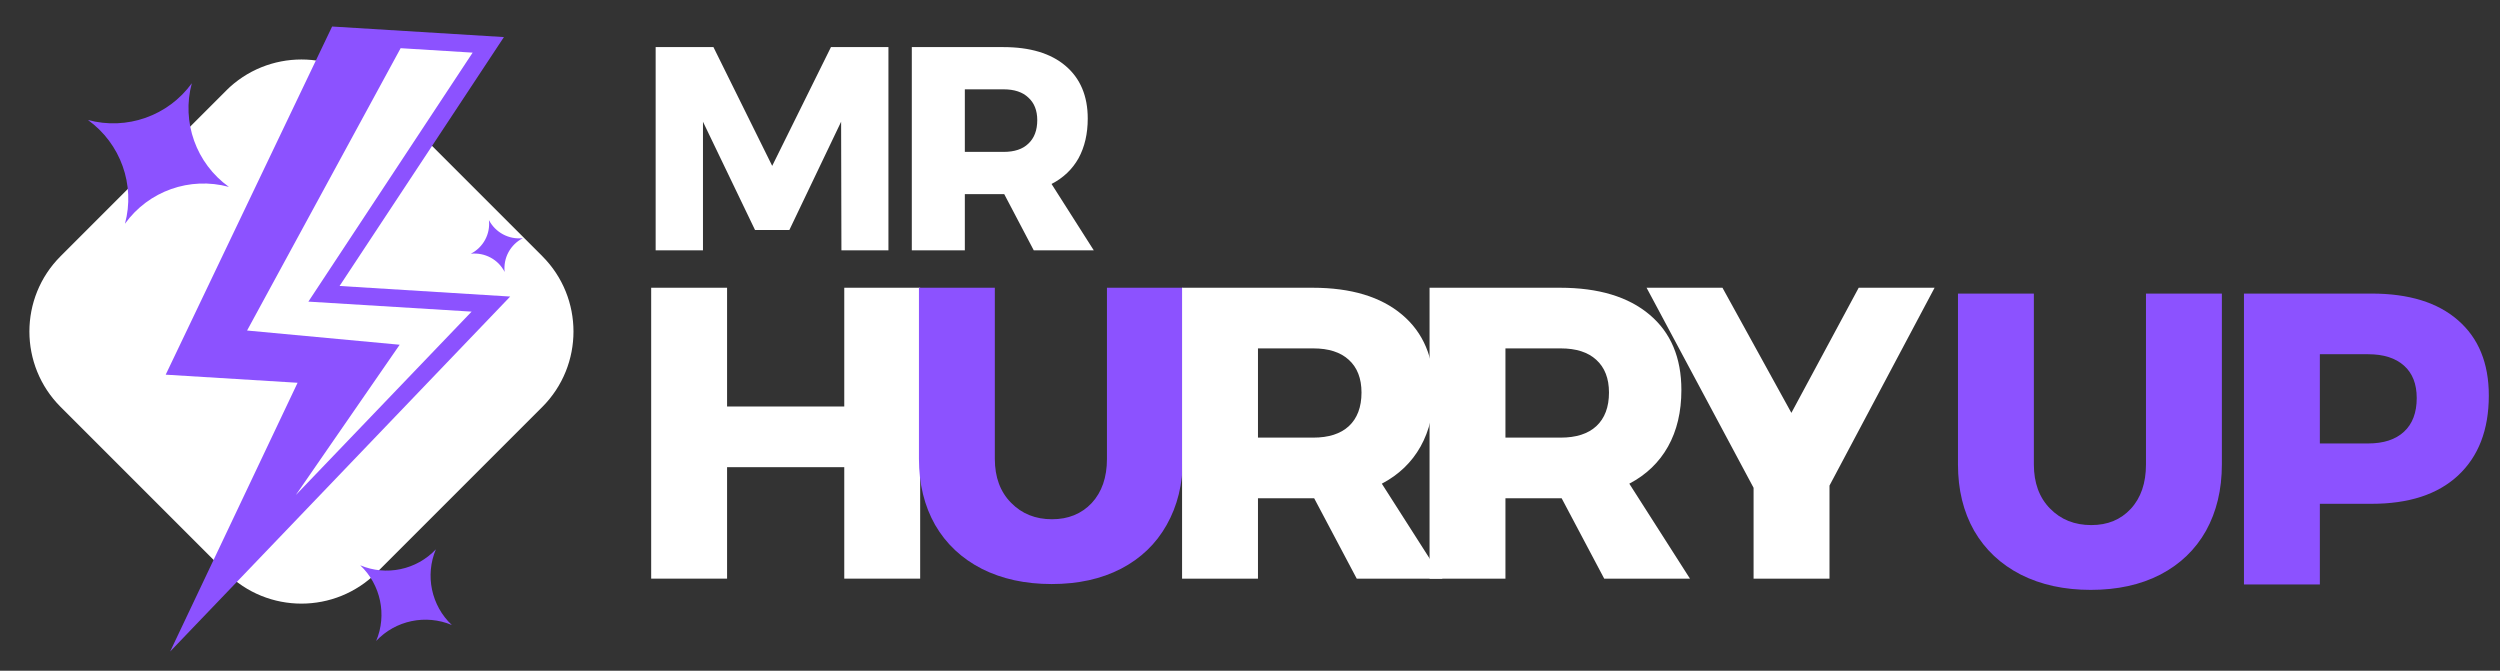
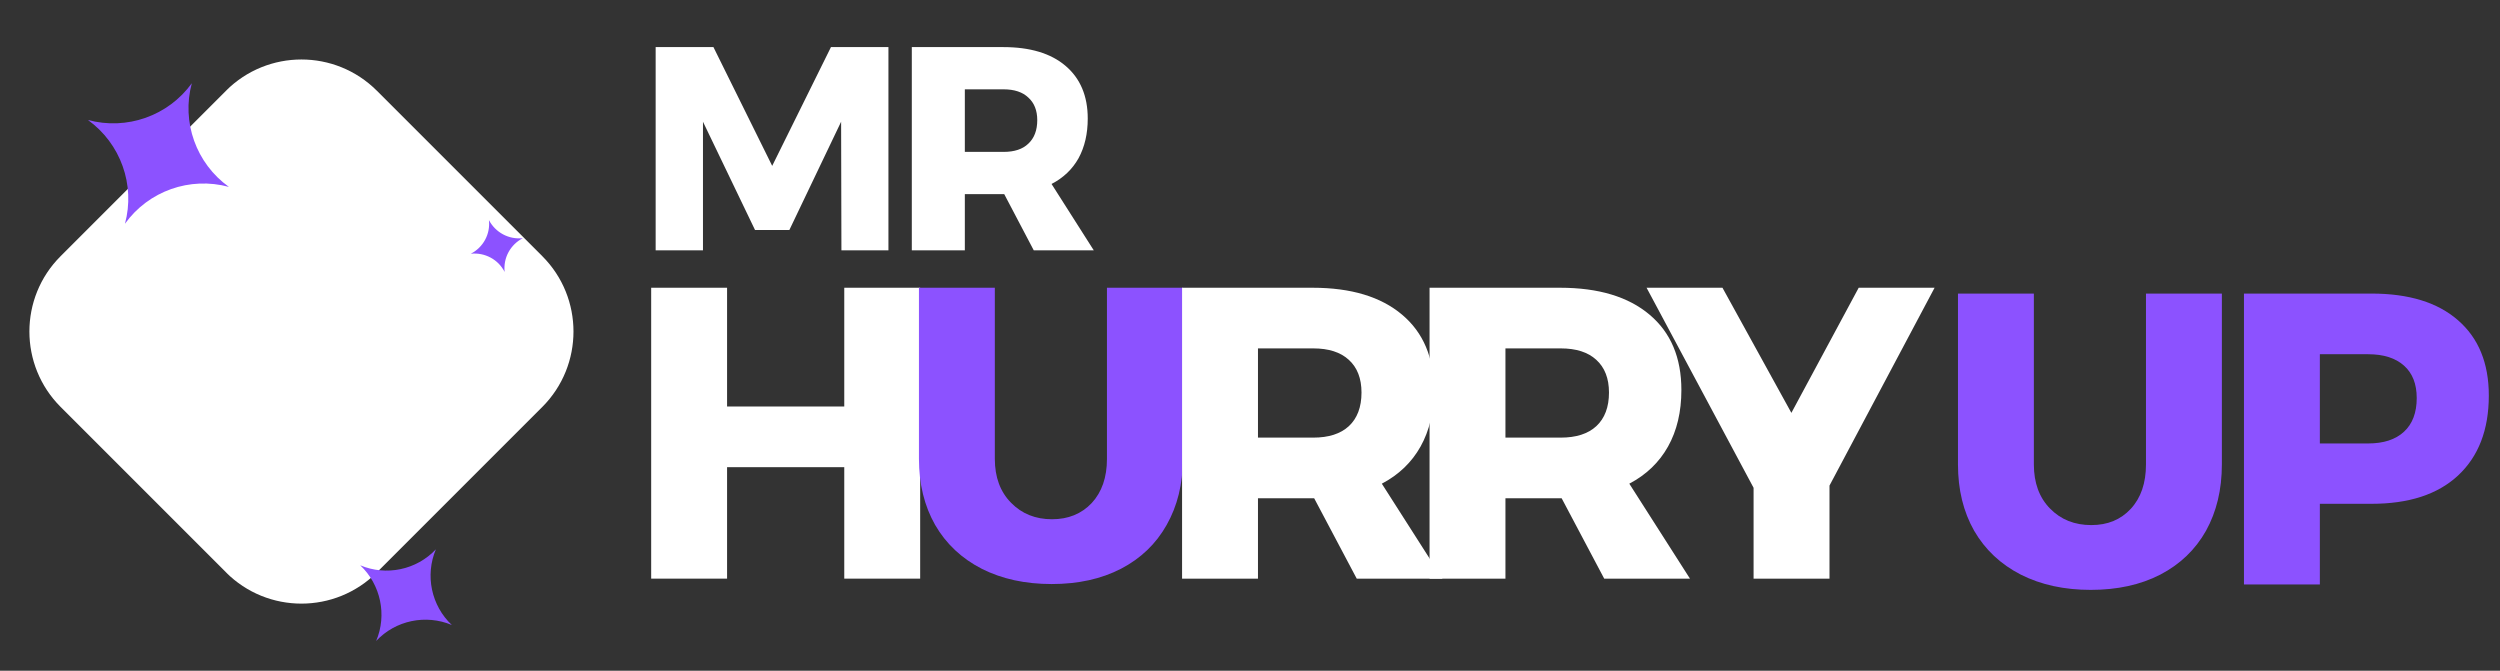
<svg xmlns="http://www.w3.org/2000/svg" width="164" zoomAndPan="magnify" viewBox="0 0 123 33" height="44" preserveAspectRatio="xMidYMid meet" version="1.0">
  <rect x="0" y="0" width="123" height="33" fill="#333333" stroke="none" />
  <defs>
    <g />
    <clipPath id="0998ccf7c2">
      <path d="M 1 2 L 29 2 L 29 30 L 1 30 Z M 1 2 " clip-rule="nonzero" />
    </clipPath>
    <clipPath id="fc80297ba5">
      <path d="M -0.727 16.312 L 14.832 0.754 L 30.391 16.312 L 14.832 31.871 Z M -0.727 16.312 " clip-rule="nonzero" />
    </clipPath>
    <clipPath id="2889f28987">
      <path d="M 2.984 12.602 L 11.117 4.465 C 13.168 2.414 16.492 2.414 18.543 4.465 L 26.68 12.602 C 28.727 14.648 28.727 17.973 26.68 20.023 L 18.543 28.16 C 16.492 30.211 13.168 30.211 11.117 28.16 L 2.984 20.023 C 0.934 17.973 0.934 14.648 2.984 12.602 Z M 2.984 12.602 " clip-rule="nonzero" />
    </clipPath>
    <clipPath id="9bd60780d5">
      <path d="M 8 1 L 26 1 L 26 33 L 8 33 Z M 8 1 " clip-rule="nonzero" />
    </clipPath>
    <clipPath id="5cd977496b">
      <path d="M 7.77 0.754 L 26.973 1.934 L 25.059 33.102 L 5.855 31.922 Z M 7.77 0.754 " clip-rule="nonzero" />
    </clipPath>
    <clipPath id="e507655163">
      <path d="M 1.852 0.391 L 30.184 2.133 L 28.27 33.301 L -0.062 31.559 Z M 1.852 0.391 " clip-rule="nonzero" />
    </clipPath>
    <clipPath id="20941cb0a6">
      <path d="M 5 8 L 27 8 L 27 32 L 5 32 Z M 5 8 " clip-rule="nonzero" />
    </clipPath>
    <clipPath id="c097ac45da">
      <path d="M 7.77 0.754 L 26.973 1.934 L 25.059 33.102 L 5.855 31.922 Z M 7.77 0.754 " clip-rule="nonzero" />
    </clipPath>
    <clipPath id="55556db5b2">
      <path d="M 1.852 0.391 L 30.184 2.133 L 28.27 33.301 L -0.062 31.559 Z M 1.852 0.391 " clip-rule="nonzero" />
    </clipPath>
    <clipPath id="dda7a7518c">
      <path d="M 12 2 L 24 2 L 24 25 L 12 25 Z M 12 2 " clip-rule="nonzero" />
    </clipPath>
    <clipPath id="4c32015d2a">
      <path d="M 7.77 0.754 L 26.973 1.934 L 25.059 33.102 L 5.855 31.922 Z M 7.77 0.754 " clip-rule="nonzero" />
    </clipPath>
    <clipPath id="2e8a6853bc">
      <path d="M 1.852 0.391 L 30.184 2.133 L 28.27 33.301 L -0.062 31.559 Z M 1.852 0.391 " clip-rule="nonzero" />
    </clipPath>
    <clipPath id="625e9bacef">
      <path d="M 1 4 L 28 4 L 28 17 L 1 17 Z M 1 4 " clip-rule="nonzero" />
    </clipPath>
    <clipPath id="f810d6d317">
      <path d="M 28.008 8.348 L 26.035 16.957 L 1.746 11.391 L 3.719 2.781 Z M 28.008 8.348 " clip-rule="nonzero" />
    </clipPath>
    <clipPath id="08a5d3b5f1">
      <path d="M -7.66 0.176 L -16.535 38.914 L 26.199 48.703 L 35.074 9.965 Z M -7.66 0.176 " clip-rule="nonzero" />
    </clipPath>
  </defs>
  <g clip-path="url(#0998ccf7c2)">
    <g clip-path="url(#fc80297ba5)">
      <g clip-path="url(#2889f28987)">
        <path fill="#ffffff" d="M -0.727 16.312 L 14.832 0.754 L 30.391 16.312 L 14.832 31.871 Z M -0.727 16.312 " fill-opacity="1" fill-rule="nonzero" />
      </g>
    </g>
  </g>
  <g clip-path="url(#9bd60780d5)">
    <g clip-path="url(#5cd977496b)">
      <g clip-path="url(#e507655163)">
-         <path fill="#8c52ff" d="M 24.793 1.824 L 16.707 14.07 L 25.102 14.59 L 8.371 32.055 L 14.641 18.832 L 8.152 18.434 L 16.34 1.305 Z M 24.793 1.824 " fill-opacity="1" fill-rule="nonzero" />
-       </g>
+         </g>
    </g>
  </g>
  <g clip-path="url(#20941cb0a6)">
    <g clip-path="url(#c097ac45da)">
      <g clip-path="url(#55556db5b2)">
        <path fill="#8c52ff" d="M 4.344 25.246 C 3.887 25.055 3.367 25.168 3.027 25.523 C 3.215 25.066 3.105 24.547 2.75 24.207 C 3.207 24.395 3.727 24.285 4.066 23.93 C 3.875 24.387 3.988 24.914 4.344 25.246 Z M 29.676 10.453 C 29.121 9.922 28.945 9.113 29.242 8.406 C 28.715 8.961 27.906 9.137 27.199 8.836 C 27.754 9.363 27.93 10.176 27.629 10.883 C 28.156 10.328 28.973 10.16 29.676 10.453 Z M 22.23 30.75 C 21.219 29.797 20.906 28.309 21.445 27.027 C 20.492 28.039 19.004 28.352 17.723 27.812 C 18.734 28.77 19.047 30.254 18.508 31.535 C 19.457 30.523 20.945 30.211 22.23 30.75 Z M 6.484 12.008 C 5.074 11.977 3.824 11.07 3.359 9.734 C 3.328 11.145 2.422 12.395 1.086 12.863 C 2.496 12.895 3.746 13.801 4.215 15.137 C 4.246 13.719 5.152 12.477 6.484 12.008 Z M 6.484 12.008 " fill-opacity="1" fill-rule="nonzero" />
      </g>
    </g>
  </g>
  <g clip-path="url(#dda7a7518c)">
    <g clip-path="url(#4c32015d2a)">
      <g clip-path="url(#2e8a6853bc)">
-         <path fill="#ffffff" d="M 14.555 24.355 L 19.664 16.961 L 12.156 16.262 L 19.711 2.371 L 23.254 2.59 L 15.172 14.84 L 23.203 15.332 Z M 14.555 24.355 " fill-opacity="1" fill-rule="nonzero" />
-       </g>
+         </g>
    </g>
  </g>
  <g clip-path="url(#625e9bacef)">
    <g clip-path="url(#f810d6d317)">
      <g clip-path="url(#08a5d3b5f1)">
        <path fill="#8c52ff" d="M 24.828 13.379 C 24.754 12.688 25.109 12.035 25.723 11.719 C 25.031 11.793 24.375 11.438 24.055 10.828 C 24.133 11.516 23.777 12.168 23.164 12.484 C 23.855 12.41 24.52 12.77 24.828 13.379 Z M -5.129 41.527 C -5.621 40.574 -6.645 40.016 -7.711 40.137 C -6.758 39.648 -6.199 38.633 -6.324 37.562 C -5.832 38.52 -4.809 39.074 -3.738 38.953 C -4.695 39.441 -5.246 40.473 -5.129 41.527 Z M 25.16 39.582 C 24.273 37.848 22.395 36.832 20.457 37.051 C 22.195 36.172 23.207 34.297 22.984 32.367 C 23.871 34.102 25.75 35.113 27.688 34.895 C 25.953 35.77 24.938 37.641 25.16 39.582 Z M 6.148 11.008 C 6.664 9.102 5.938 7.062 4.324 5.902 C 6.238 6.422 8.281 5.699 9.438 4.094 C 8.922 6 9.648 8.039 11.262 9.195 C 9.34 8.676 7.305 9.398 6.148 11.008 Z M 6.148 11.008 " fill-opacity="1" fill-rule="nonzero" />
      </g>
    </g>
  </g>
  <g fill="#ffffff" fill-opacity="1">
    <g transform="translate(30.647, 28.469)">
      <g>
        <path d="M 1.391 0 L 1.391 -14.312 L 5.125 -14.312 L 5.125 -8.469 L 10.891 -8.469 L 10.891 -14.312 L 14.625 -14.312 L 14.625 0 L 10.891 0 L 10.891 -5.484 L 5.125 -5.484 L 5.125 0 Z M 1.391 0 " />
      </g>
    </g>
  </g>
  <g fill="#8c52ff" fill-opacity="1">
    <g transform="translate(44.071, 28.469)">
      <g>
        <path d="M 4.875 -5.891 C 4.875 -4.992 5.141 -4.273 5.672 -3.734 C 6.203 -3.191 6.875 -2.922 7.688 -2.922 C 8.488 -2.922 9.141 -3.188 9.641 -3.719 C 10.141 -4.258 10.391 -4.984 10.391 -5.891 L 10.391 -14.312 L 14.125 -14.312 L 14.125 -5.891 C 14.125 -4.66 13.859 -3.578 13.328 -2.641 C 12.805 -1.711 12.055 -0.992 11.078 -0.484 C 10.109 0.016 8.973 0.266 7.672 0.266 C 6.367 0.266 5.223 0.016 4.234 -0.484 C 3.242 -0.992 2.477 -1.711 1.938 -2.641 C 1.406 -3.578 1.141 -4.66 1.141 -5.891 L 1.141 -14.312 L 4.875 -14.312 Z M 4.875 -5.891 " />
      </g>
    </g>
  </g>
  <g fill="#ffffff" fill-opacity="1">
    <g transform="translate(56.767, 28.469)">
      <g>
        <path d="M 14.203 0 L 9.984 0 L 7.891 -3.953 L 5.125 -3.953 L 5.125 0 L 1.391 0 L 1.391 -14.312 L 7.812 -14.312 C 9.707 -14.312 11.176 -13.867 12.219 -12.984 C 13.258 -12.109 13.781 -10.875 13.781 -9.281 C 13.781 -8.207 13.562 -7.281 13.125 -6.5 C 12.688 -5.719 12.051 -5.109 11.219 -4.672 Z M 5.125 -11.328 L 5.125 -6.938 L 7.844 -6.938 C 8.602 -6.938 9.188 -7.125 9.594 -7.5 C 10.008 -7.883 10.219 -8.438 10.219 -9.156 C 10.219 -9.852 10.008 -10.391 9.594 -10.766 C 9.188 -11.141 8.602 -11.328 7.844 -11.328 Z M 5.125 -11.328 " />
      </g>
    </g>
  </g>
  <g fill="#ffffff" fill-opacity="1">
    <g transform="translate(68.943, 28.469)">
      <g>
        <path d="M 14.203 0 L 9.984 0 L 7.891 -3.953 L 5.125 -3.953 L 5.125 0 L 1.391 0 L 1.391 -14.312 L 7.812 -14.312 C 9.707 -14.312 11.176 -13.867 12.219 -12.984 C 13.258 -12.109 13.781 -10.875 13.781 -9.281 C 13.781 -8.207 13.562 -7.281 13.125 -6.5 C 12.688 -5.719 12.051 -5.109 11.219 -4.672 Z M 5.125 -11.328 L 5.125 -6.938 L 7.844 -6.938 C 8.602 -6.938 9.188 -7.125 9.594 -7.5 C 10.008 -7.883 10.219 -8.438 10.219 -9.156 C 10.219 -9.852 10.008 -10.391 9.594 -10.766 C 9.188 -11.141 8.602 -11.328 7.844 -11.328 Z M 5.125 -11.328 " />
      </g>
    </g>
  </g>
  <g fill="#ffffff" fill-opacity="1">
    <g transform="translate(81.12, 28.469)">
      <g>
        <path d="M 10.328 -14.312 L 14.062 -14.312 L 8.891 -4.578 L 8.891 0 L 5.156 0 L 5.156 -4.469 L -0.109 -14.312 L 3.625 -14.312 L 7.016 -8.156 Z M 10.328 -14.312 " />
      </g>
    </g>
  </g>
  <g fill="#ffffff" fill-opacity="1">
    <g transform="translate(31.289, 12.317)">
      <g>
        <path d="M 0.969 0 L 0.969 -10 L 3.812 -10 L 6.703 -4.156 L 9.594 -10 L 12.422 -10 L 12.422 0 L 10.109 0 L 10.094 -6.328 L 7.547 -1 L 5.859 -1 L 3.297 -6.328 L 3.297 0 Z M 0.969 0 " />
      </g>
    </g>
  </g>
  <g fill="#ffffff" fill-opacity="1">
    <g transform="translate(43.892, 12.317)">
      <g>
        <path d="M 9.922 0 L 6.969 0 L 5.516 -2.766 L 3.578 -2.766 L 3.578 0 L 0.969 0 L 0.969 -10 L 5.469 -10 C 6.789 -10 7.812 -9.691 8.531 -9.078 C 9.258 -8.461 9.625 -7.598 9.625 -6.484 C 9.625 -5.734 9.473 -5.082 9.172 -4.531 C 8.867 -3.988 8.426 -3.566 7.844 -3.266 Z M 3.578 -7.922 L 3.578 -4.844 L 5.484 -4.844 C 6.016 -4.844 6.422 -4.977 6.703 -5.25 C 6.992 -5.52 7.141 -5.906 7.141 -6.406 C 7.141 -6.883 6.992 -7.254 6.703 -7.516 C 6.422 -7.785 6.016 -7.922 5.484 -7.922 Z M 3.578 -7.922 " />
      </g>
    </g>
  </g>
  <g fill="#8c52ff" fill-opacity="1">
    <g transform="translate(95.191, 28.756)">
      <g>
        <path d="M 4.875 -5.906 C 4.875 -5 5.141 -4.273 5.672 -3.734 C 6.203 -3.191 6.879 -2.922 7.703 -2.922 C 8.504 -2.922 9.148 -3.188 9.641 -3.719 C 10.141 -4.258 10.391 -4.988 10.391 -5.906 L 10.391 -14.312 L 14.125 -14.312 L 14.125 -5.906 C 14.125 -4.664 13.863 -3.578 13.344 -2.641 C 12.82 -1.711 12.07 -0.992 11.094 -0.484 C 10.125 0.016 8.984 0.266 7.672 0.266 C 6.367 0.266 5.223 0.016 4.234 -0.484 C 3.242 -0.992 2.477 -1.711 1.938 -2.641 C 1.406 -3.578 1.141 -4.664 1.141 -5.906 L 1.141 -14.312 L 4.875 -14.312 Z M 4.875 -5.906 " />
      </g>
    </g>
  </g>
  <g fill="#8c52ff" fill-opacity="1">
    <g transform="translate(109.012, 28.756)">
      <g>
        <path d="M 7.672 -14.312 C 9.504 -14.312 10.922 -13.875 11.922 -13 C 12.93 -12.125 13.438 -10.891 13.438 -9.297 C 13.438 -7.609 12.93 -6.297 11.922 -5.359 C 10.922 -4.43 9.504 -3.969 7.672 -3.969 L 5.125 -3.969 L 5.125 0 L 1.391 0 L 1.391 -14.312 Z M 7.5 -6.938 C 8.258 -6.938 8.848 -7.129 9.266 -7.516 C 9.68 -7.898 9.891 -8.453 9.891 -9.172 C 9.891 -9.867 9.68 -10.398 9.266 -10.766 C 8.848 -11.141 8.258 -11.328 7.5 -11.328 L 5.125 -11.328 L 5.125 -6.938 Z M 7.5 -6.938 " />
      </g>
    </g>
  </g>
</svg>